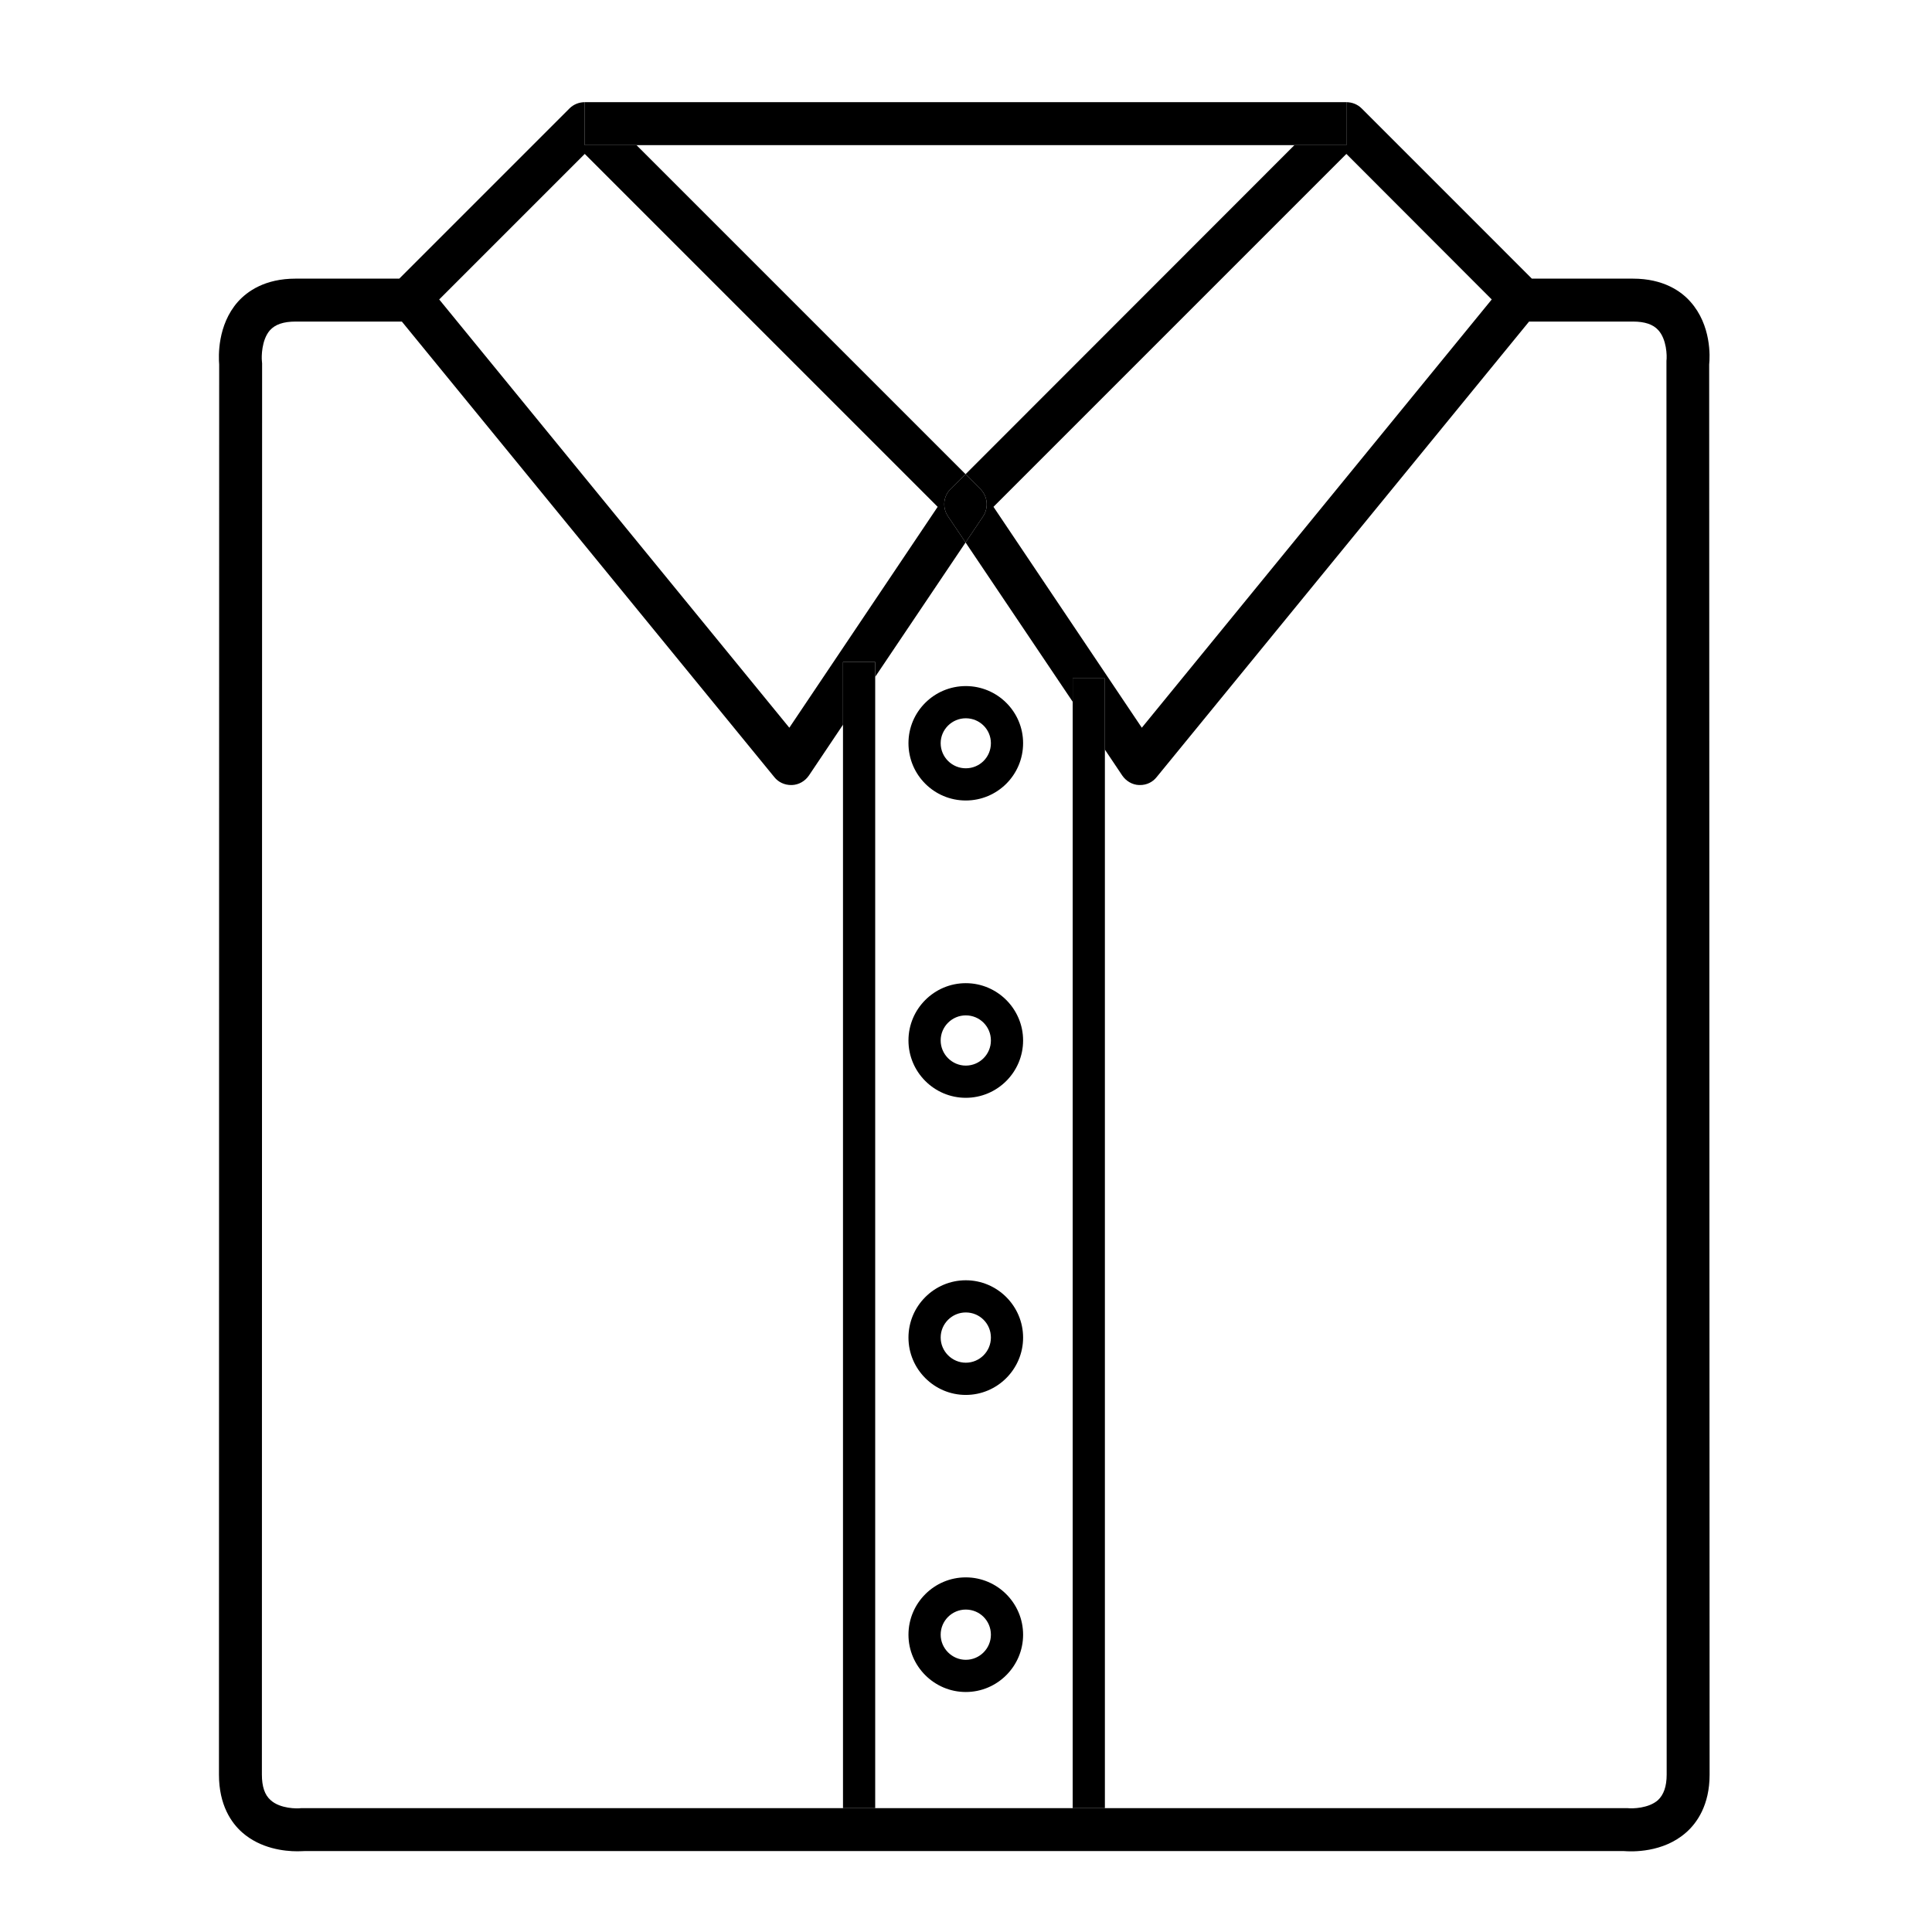
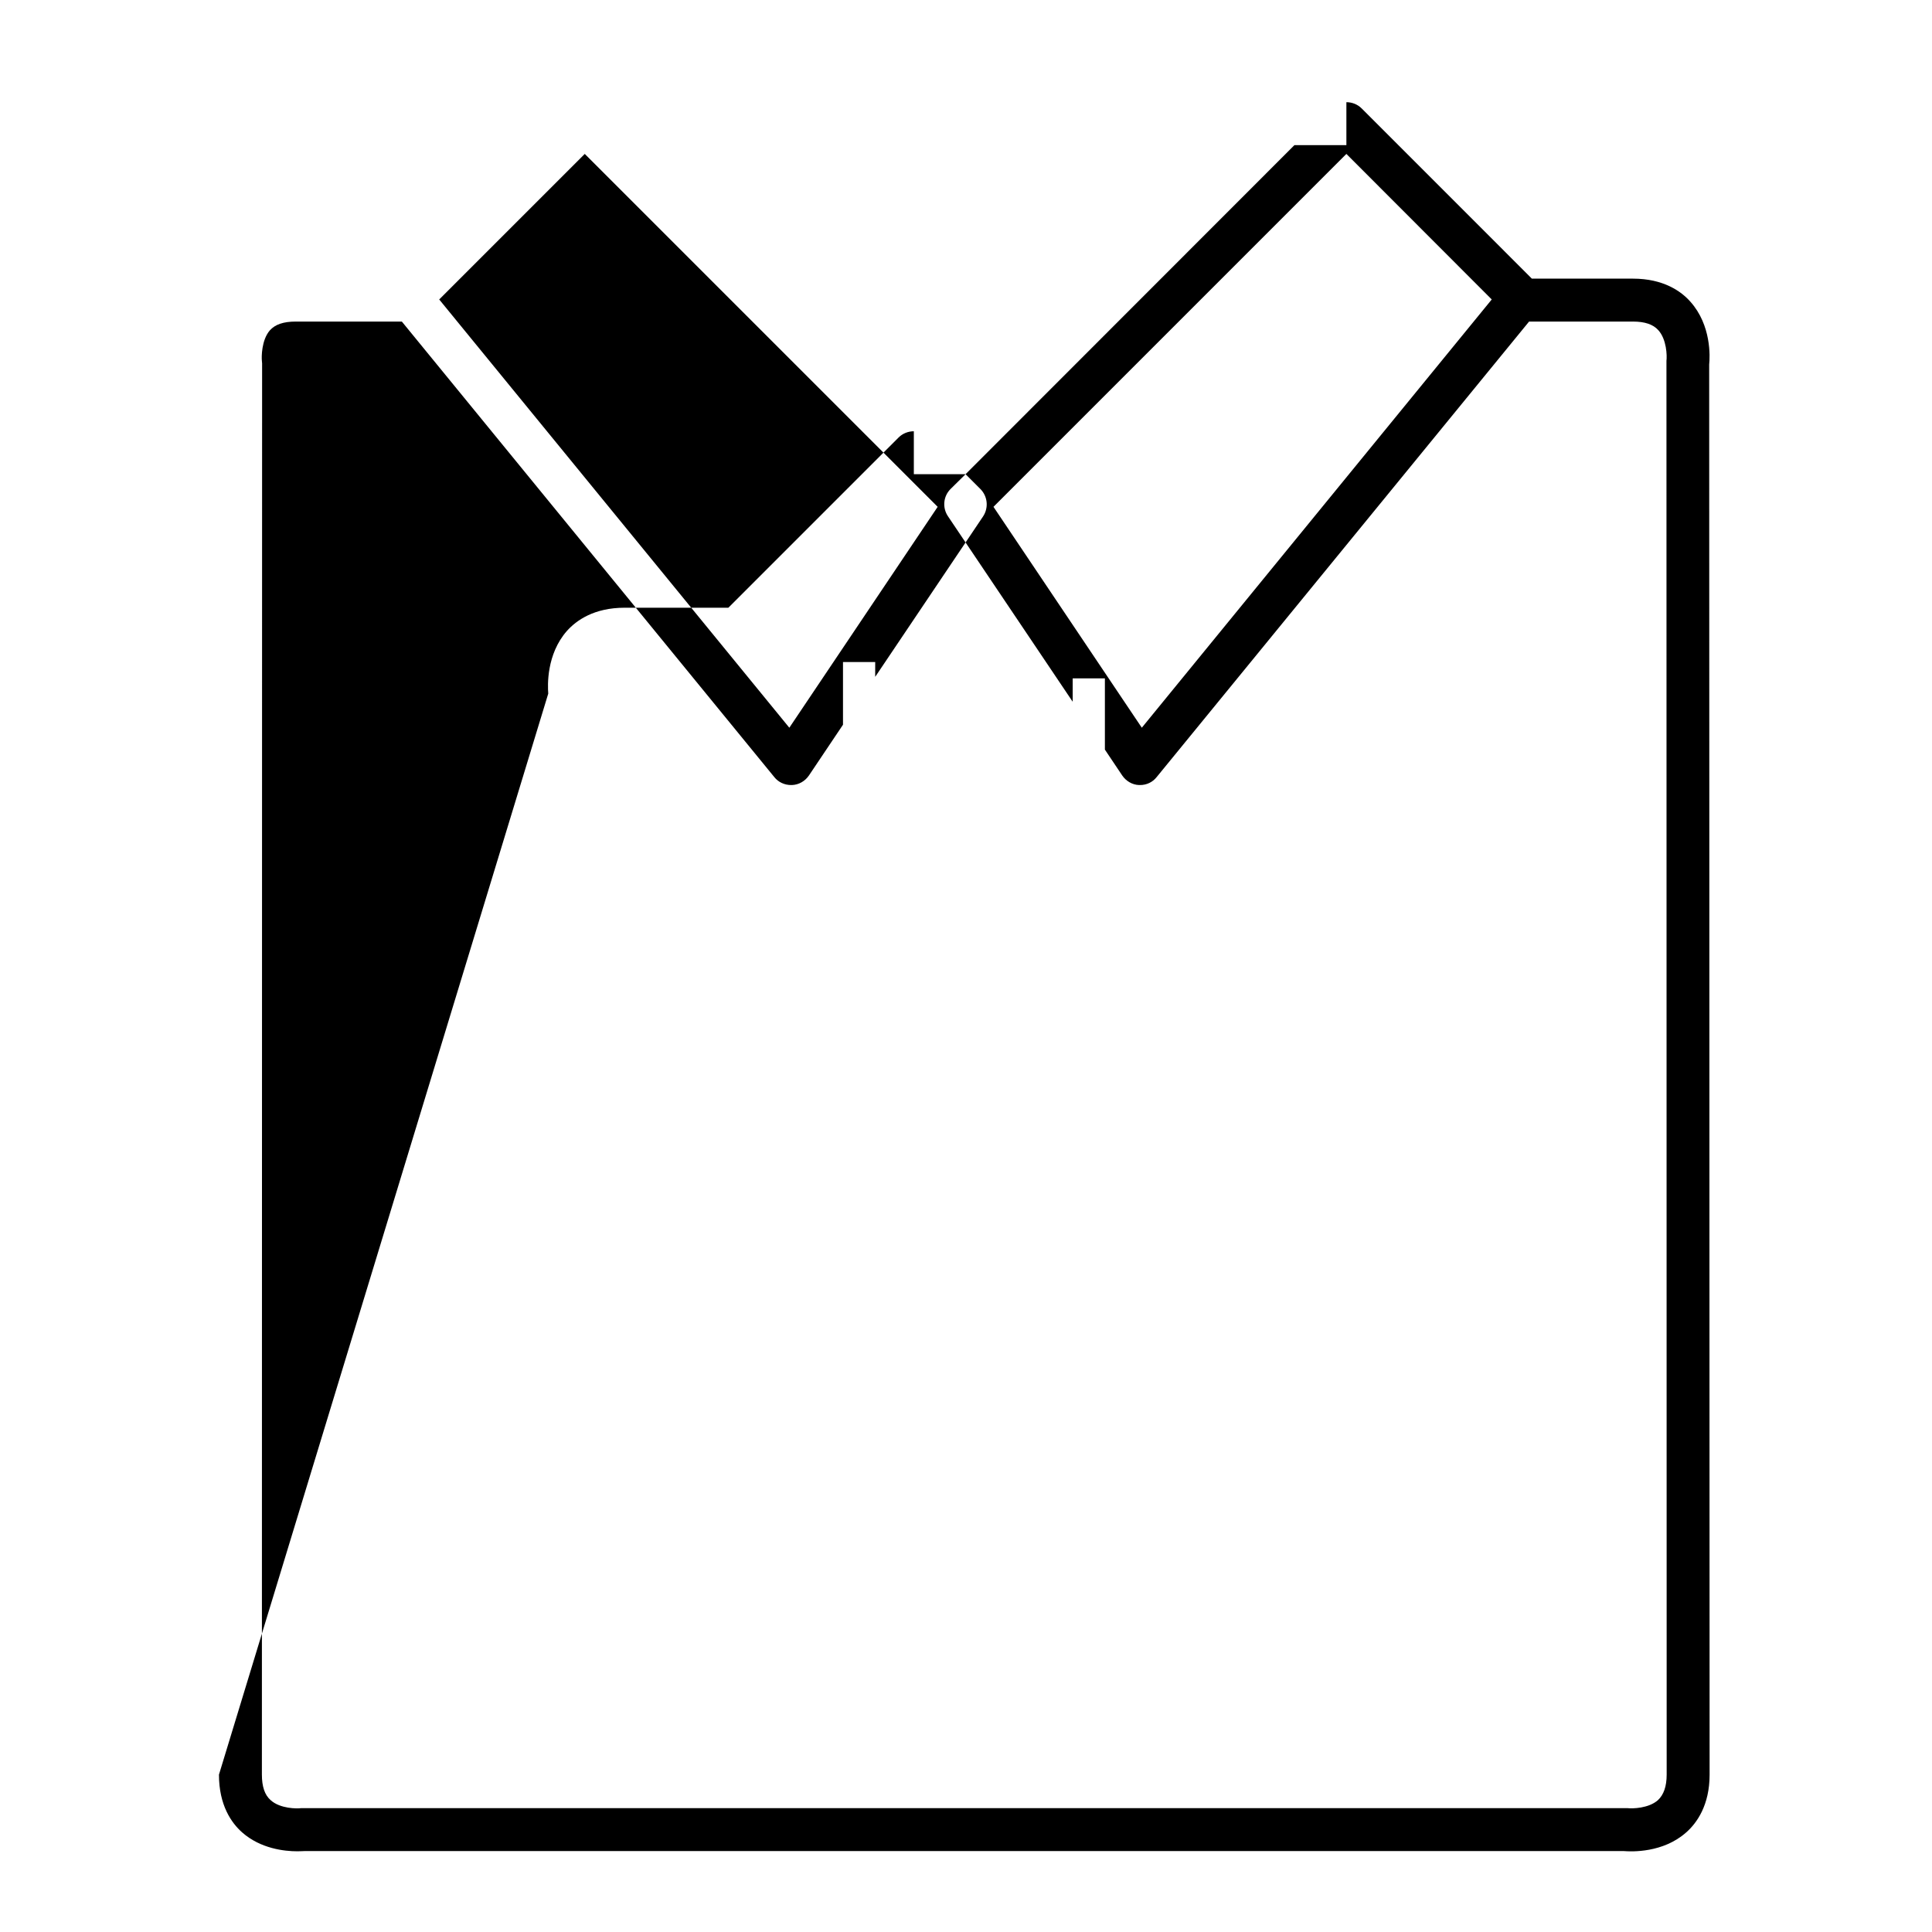
<svg xmlns="http://www.w3.org/2000/svg" version="1.1" x="0px" y="0px" viewBox="0 0 90 90" enable-background="new 0 0 90 90" xml:space="preserve">
-   <path d="M44.99,73.48c-1.47,0-2.67,1.199-2.67,2.67c0,1.47,1.2,2.67,2.67,2.67c1.47,0,2.67-1.2,2.67-2.67  C47.66,74.68,46.46,73.48,44.99,73.48z M44.99,77.32c-0.64,0-1.17-0.53-1.17-1.17c0-0.65,0.53-1.17,1.17-1.17  c0.65,0,1.17,0.52,1.17,1.17C46.16,76.79,45.64,77.32,44.99,77.32z M44.99,59.64c-1.47,0-2.67,1.2-2.67,2.67  c0,1.471,1.2,2.671,2.67,2.671c1.47,0,2.67-1.2,2.67-2.671C47.66,60.84,46.46,59.64,44.99,59.64z M44.99,63.48  c-0.64,0-1.17-0.53-1.17-1.171c0-0.649,0.53-1.17,1.17-1.17c0.65,0,1.17,0.521,1.17,1.17C46.16,62.95,45.64,63.48,44.99,63.48z   M44.99,45.8c-1.47,0-2.67,1.2-2.67,2.67c0,1.471,1.2,2.67,2.67,2.67c1.47,0,2.67-1.199,2.67-2.67C47.66,47,46.46,45.8,44.99,45.8z   M44.99,49.64c-0.64,0-1.17-0.529-1.17-1.17c0-0.649,0.53-1.17,1.17-1.17c0.65,0,1.17,0.521,1.17,1.17  C46.16,49.11,45.64,49.64,44.99,49.64z M44.99,31.96c-1.47,0-2.67,1.19-2.67,2.66c0,1.48,1.2,2.67,2.67,2.67  c1.47,0,2.67-1.19,2.67-2.67C47.66,33.15,46.46,31.96,44.99,31.96z M44.99,35.79c-0.64,0-1.17-0.52-1.17-1.17  c0-0.64,0.53-1.16,1.17-1.16c0.65,0,1.17,0.52,1.17,1.16C46.16,35.27,45.64,35.79,44.99,35.79z M39.27,30.84V84.23h1.5V30.84H39.27z   M49.97,31.6v52.63h1.5V31.6H49.97z M27.24,4.76v2H62.72v-2H27.24z M62.01,5.05L60.3,6.76h2.42v-2C62.46,4.76,62.2,4.86,62.01,5.05z   M49.97,32.69l1.5,2.23V31.6h-1.5V32.69z M44.98,22.09l-0.7,0.69c-0.34,0.34-0.39,0.87-0.12,1.27l0.82,1.22l0.82-1.22  c0.26-0.4,0.21-0.93-0.13-1.27L44.98,22.09z M27.94,5.05c-0.2-0.19-0.45-0.29-0.7-0.29v2h2.41L27.94,5.05z M39.27,30.84v2.92  l1.5-2.23v-0.69H39.27z M45.67,22.78l-0.69-0.69l-0.7,0.69c-0.34,0.34-0.39,0.87-0.12,1.27l0.82,1.22l0.82-1.22  C46.06,23.65,46.01,23.12,45.67,22.78z M49.97,32.69V84.23h1.5V34.92L49.97,32.69z M44.99,31.96c-1.47,0-2.67,1.19-2.67,2.66  c0,1.48,1.2,2.67,2.67,2.67c1.47,0,2.67-1.19,2.67-2.67C47.66,33.15,46.46,31.96,44.99,31.96z M44.99,35.79  c-0.64,0-1.17-0.52-1.17-1.17c0-0.64,0.53-1.16,1.17-1.16c0.65,0,1.17,0.52,1.17,1.16C46.16,35.27,45.64,35.79,44.99,35.79z   M44.99,45.8c-1.47,0-2.67,1.2-2.67,2.67c0,1.471,1.2,2.67,2.67,2.67c1.47,0,2.67-1.199,2.67-2.67C47.66,47,46.46,45.8,44.99,45.8z   M44.99,49.64c-0.64,0-1.17-0.529-1.17-1.17c0-0.649,0.53-1.17,1.17-1.17c0.65,0,1.17,0.521,1.17,1.17  C46.16,49.11,45.64,49.64,44.99,49.64z M44.99,59.64c-1.47,0-2.67,1.2-2.67,2.67c0,1.471,1.2,2.671,2.67,2.671  c1.47,0,2.67-1.2,2.67-2.671C47.66,60.84,46.46,59.64,44.99,59.64z M44.99,63.48c-0.64,0-1.17-0.53-1.17-1.171  c0-0.649,0.53-1.17,1.17-1.17c0.65,0,1.17,0.521,1.17,1.17C46.16,62.95,45.64,63.48,44.99,63.48z M44.99,73.48  c-1.47,0-2.67,1.199-2.67,2.67c0,1.47,1.2,2.67,2.67,2.67c1.47,0,2.67-1.2,2.67-2.67C47.66,74.68,46.46,73.48,44.99,73.48z   M44.99,77.32c-0.64,0-1.17-0.53-1.17-1.17c0-0.65,0.53-1.17,1.17-1.17c0.65,0,1.17,0.52,1.17,1.17  C46.16,76.79,45.64,77.32,44.99,77.32z M39.27,33.76V84.23h1.5V31.53L39.27,33.76z" />
-   <path d="M79.62,16.98c0.04-0.37,0.1-1.83-0.87-2.92c-0.43-0.49-1.26-1.08-2.68-1.08h-4.71L63.43,5.05  c-0.189-0.19-0.449-0.29-0.71-0.29v2H60.3L44.98,22.09l0.69,0.69c0.34,0.34,0.39,0.87,0.13,1.27l-0.82,1.22l4.99,7.42V31.6h1.5v3.32  l0.811,1.21c0.18,0.26,0.47,0.43,0.779,0.44h0.051c0.3,0,0.58-0.13,0.77-0.37L71.23,14.98h4.84c0.55,0,0.939,0.13,1.18,0.4  c0.39,0.43,0.41,1.19,0.38,1.43l0.01,65.86c0,0.55-0.14,0.94-0.409,1.19c-0.431,0.38-1.181,0.399-1.421,0.37H14.03  c-0.19,0.029-0.98,0.029-1.42-0.37c-0.28-0.24-0.41-0.641-0.41-1.19l0.01-65.74l-0.01-0.12c-0.02-0.18-0.02-0.97,0.37-1.42  c0.25-0.28,0.64-0.41,1.2-0.41h4.95L36.07,36.2c0.19,0.24,0.48,0.37,0.78,0.37h0.04c0.32-0.01,0.61-0.18,0.79-0.44l1.59-2.37v-2.92  h1.5v0.69l4.21-6.26l-0.82-1.22c-0.27-0.4-0.22-0.93,0.12-1.27l0.7-0.69L29.65,6.76h-2.41v-2c-0.26,0-0.52,0.1-0.71,0.29l-7.93,7.93  h-4.83c-1.43,0-2.25,0.59-2.69,1.08c-0.96,1.09-0.9,2.55-0.87,2.92L10.2,82.67c0,1.42,0.58,2.25,1.08,2.69  c0.86,0.76,1.97,0.88,2.57,0.88c0.15,0,0.27-0.01,0.34-0.01h61.45c0.37,0.029,1.83,0.09,2.91-0.87c0.5-0.44,1.09-1.271,1.09-2.69  L79.62,16.98z M53.19,33.9l-6.91-10.29L62.72,7.17l6.771,6.78L53.19,33.9z M27.24,7.17l16.44,16.44L36.77,33.9L20.46,13.95  L27.24,7.17z" />
+   <path d="M79.62,16.98c0.04-0.37,0.1-1.83-0.87-2.92c-0.43-0.49-1.26-1.08-2.68-1.08h-4.71L63.43,5.05  c-0.189-0.19-0.449-0.29-0.71-0.29v2H60.3L44.98,22.09l0.69,0.69c0.34,0.34,0.39,0.87,0.13,1.27l-0.82,1.22l4.99,7.42V31.6h1.5v3.32  l0.811,1.21c0.18,0.26,0.47,0.43,0.779,0.44h0.051c0.3,0,0.58-0.13,0.77-0.37L71.23,14.98h4.84c0.55,0,0.939,0.13,1.18,0.4  c0.39,0.43,0.41,1.19,0.38,1.43l0.01,65.86c0,0.55-0.14,0.94-0.409,1.19c-0.431,0.38-1.181,0.399-1.421,0.37H14.03  c-0.19,0.029-0.98,0.029-1.42-0.37c-0.28-0.24-0.41-0.641-0.41-1.19l0.01-65.74l-0.01-0.12c-0.02-0.18-0.02-0.97,0.37-1.42  c0.25-0.28,0.64-0.41,1.2-0.41h4.95L36.07,36.2c0.19,0.24,0.48,0.37,0.78,0.37h0.04c0.32-0.01,0.61-0.18,0.79-0.44l1.59-2.37v-2.92  h1.5v0.69l4.21-6.26l-0.82-1.22c-0.27-0.4-0.22-0.93,0.12-1.27l0.7-0.69h-2.41v-2c-0.26,0-0.52,0.1-0.71,0.29l-7.93,7.93  h-4.83c-1.43,0-2.25,0.59-2.69,1.08c-0.96,1.09-0.9,2.55-0.87,2.92L10.2,82.67c0,1.42,0.58,2.25,1.08,2.69  c0.86,0.76,1.97,0.88,2.57,0.88c0.15,0,0.27-0.01,0.34-0.01h61.45c0.37,0.029,1.83,0.09,2.91-0.87c0.5-0.44,1.09-1.271,1.09-2.69  L79.62,16.98z M53.19,33.9l-6.91-10.29L62.72,7.17l6.771,6.78L53.19,33.9z M27.24,7.17l16.44,16.44L36.77,33.9L20.46,13.95  L27.24,7.17z" />
</svg>